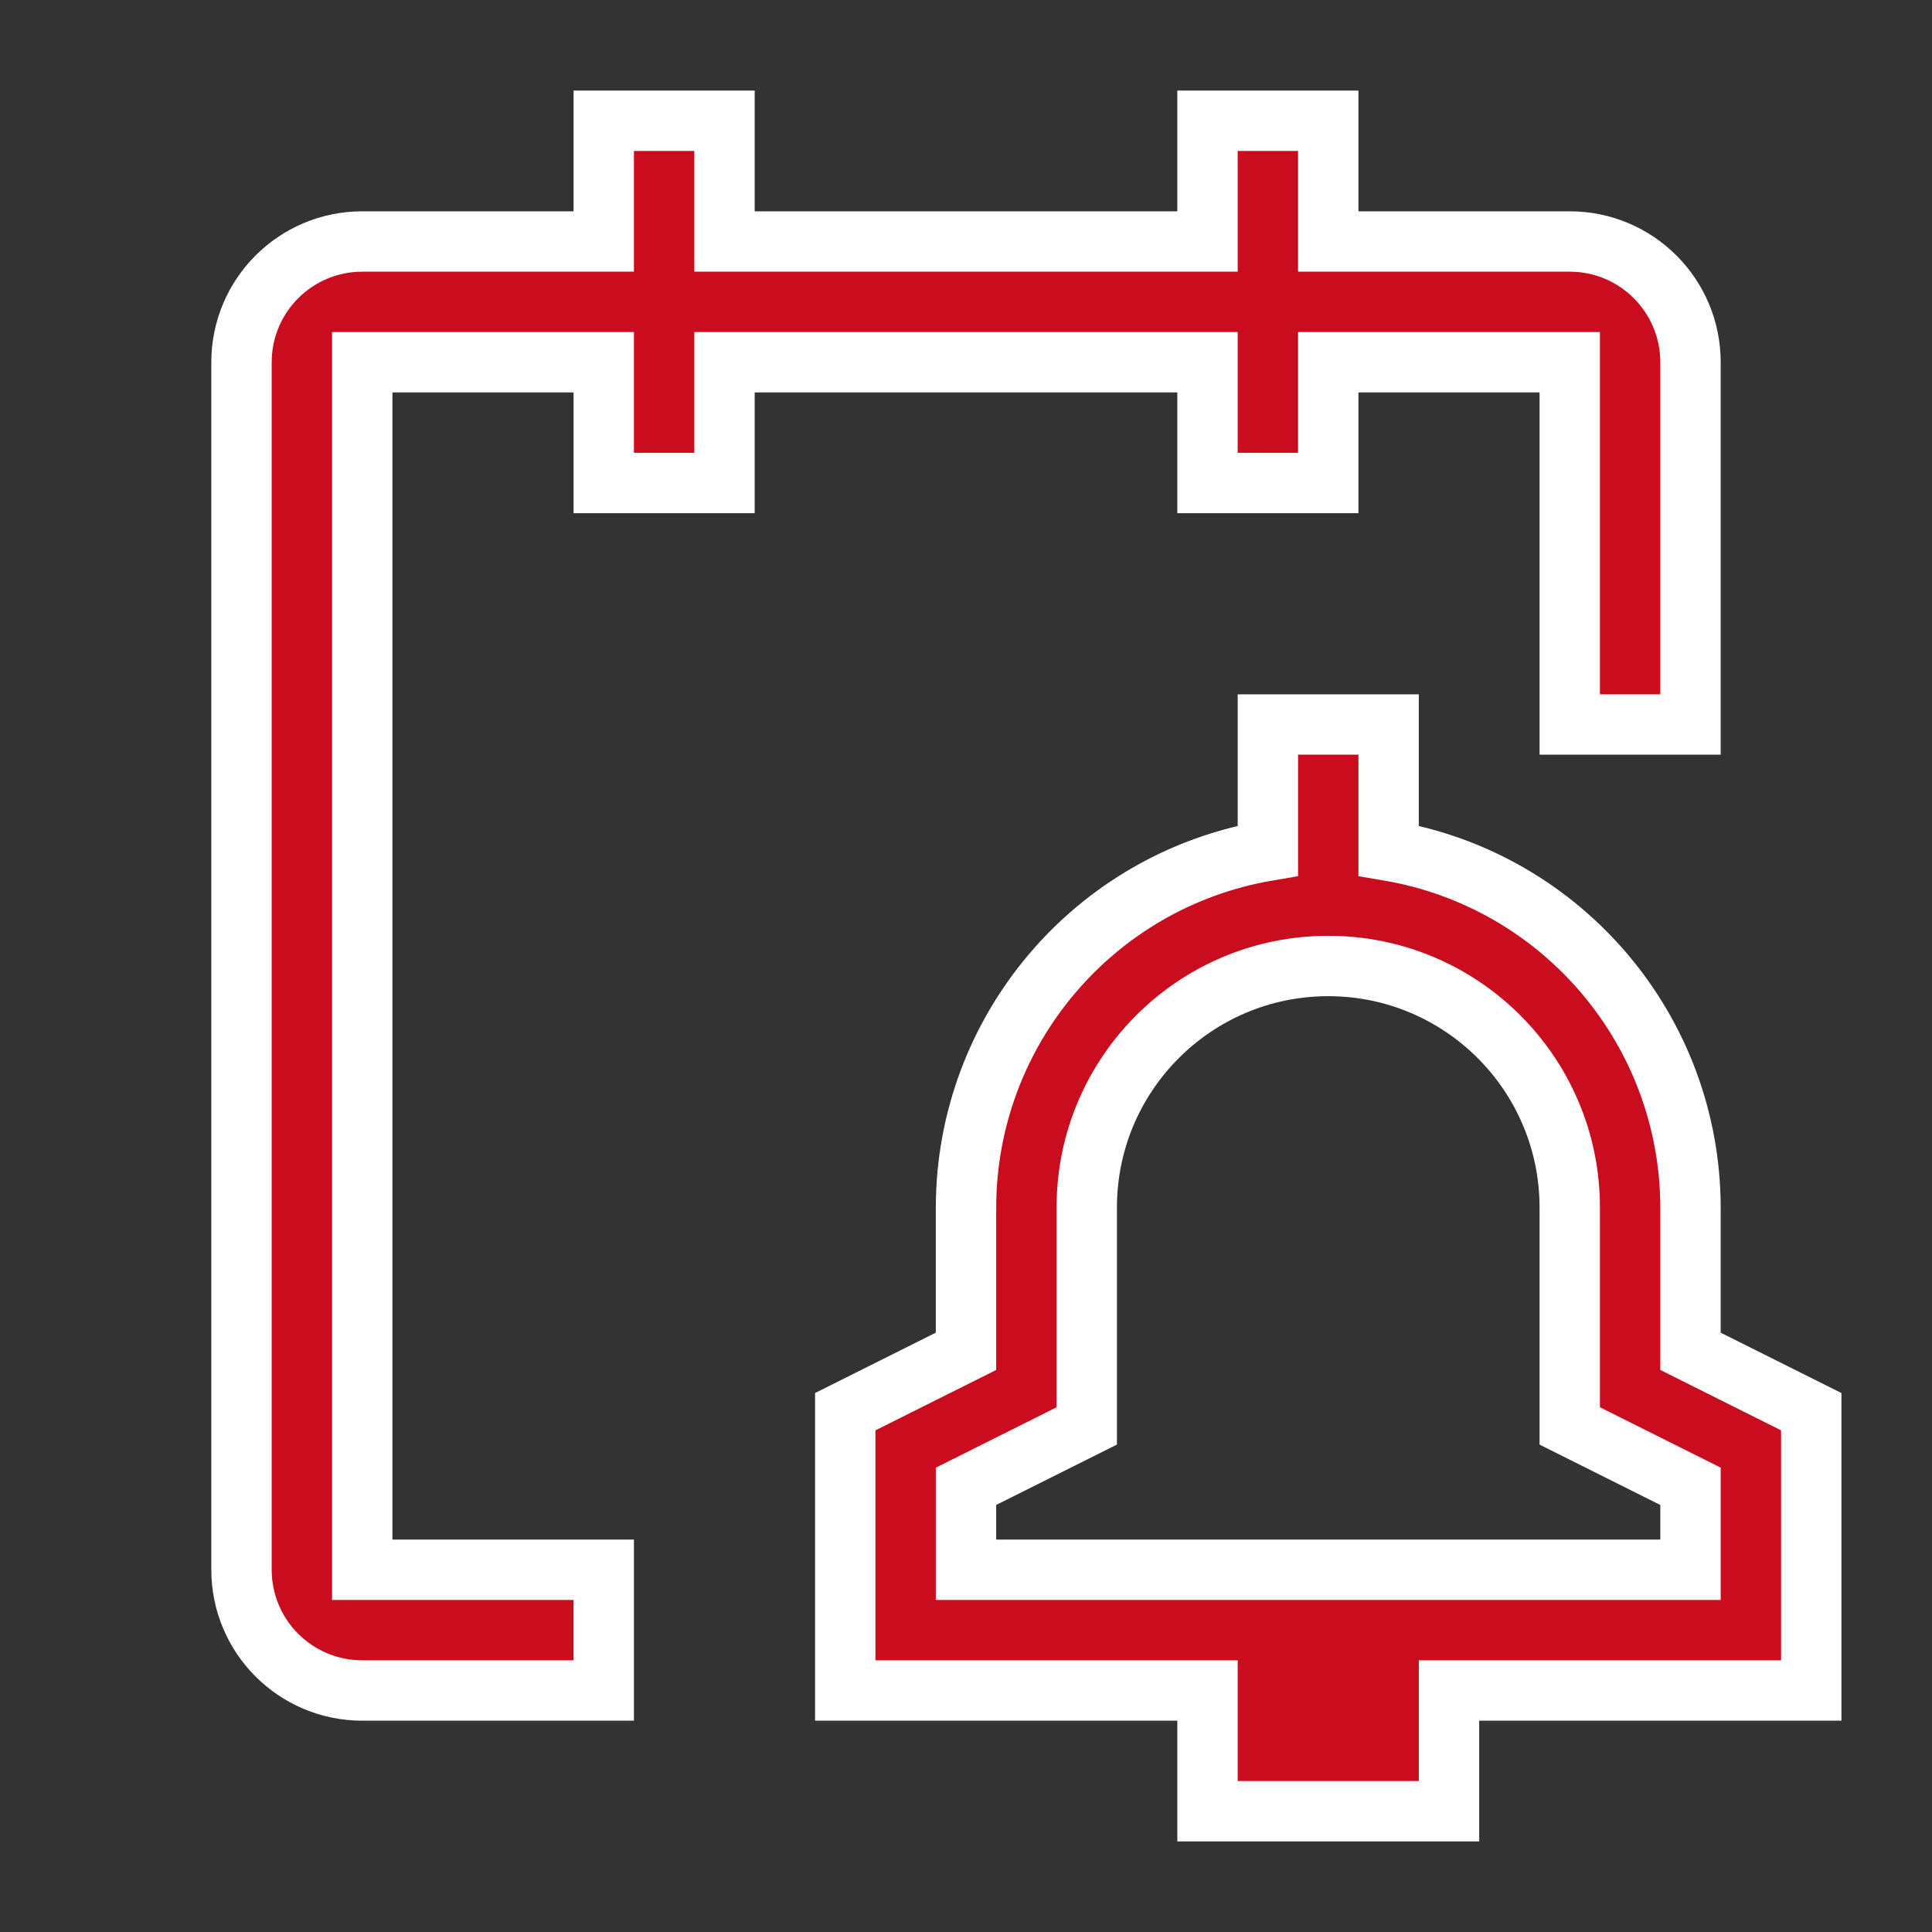
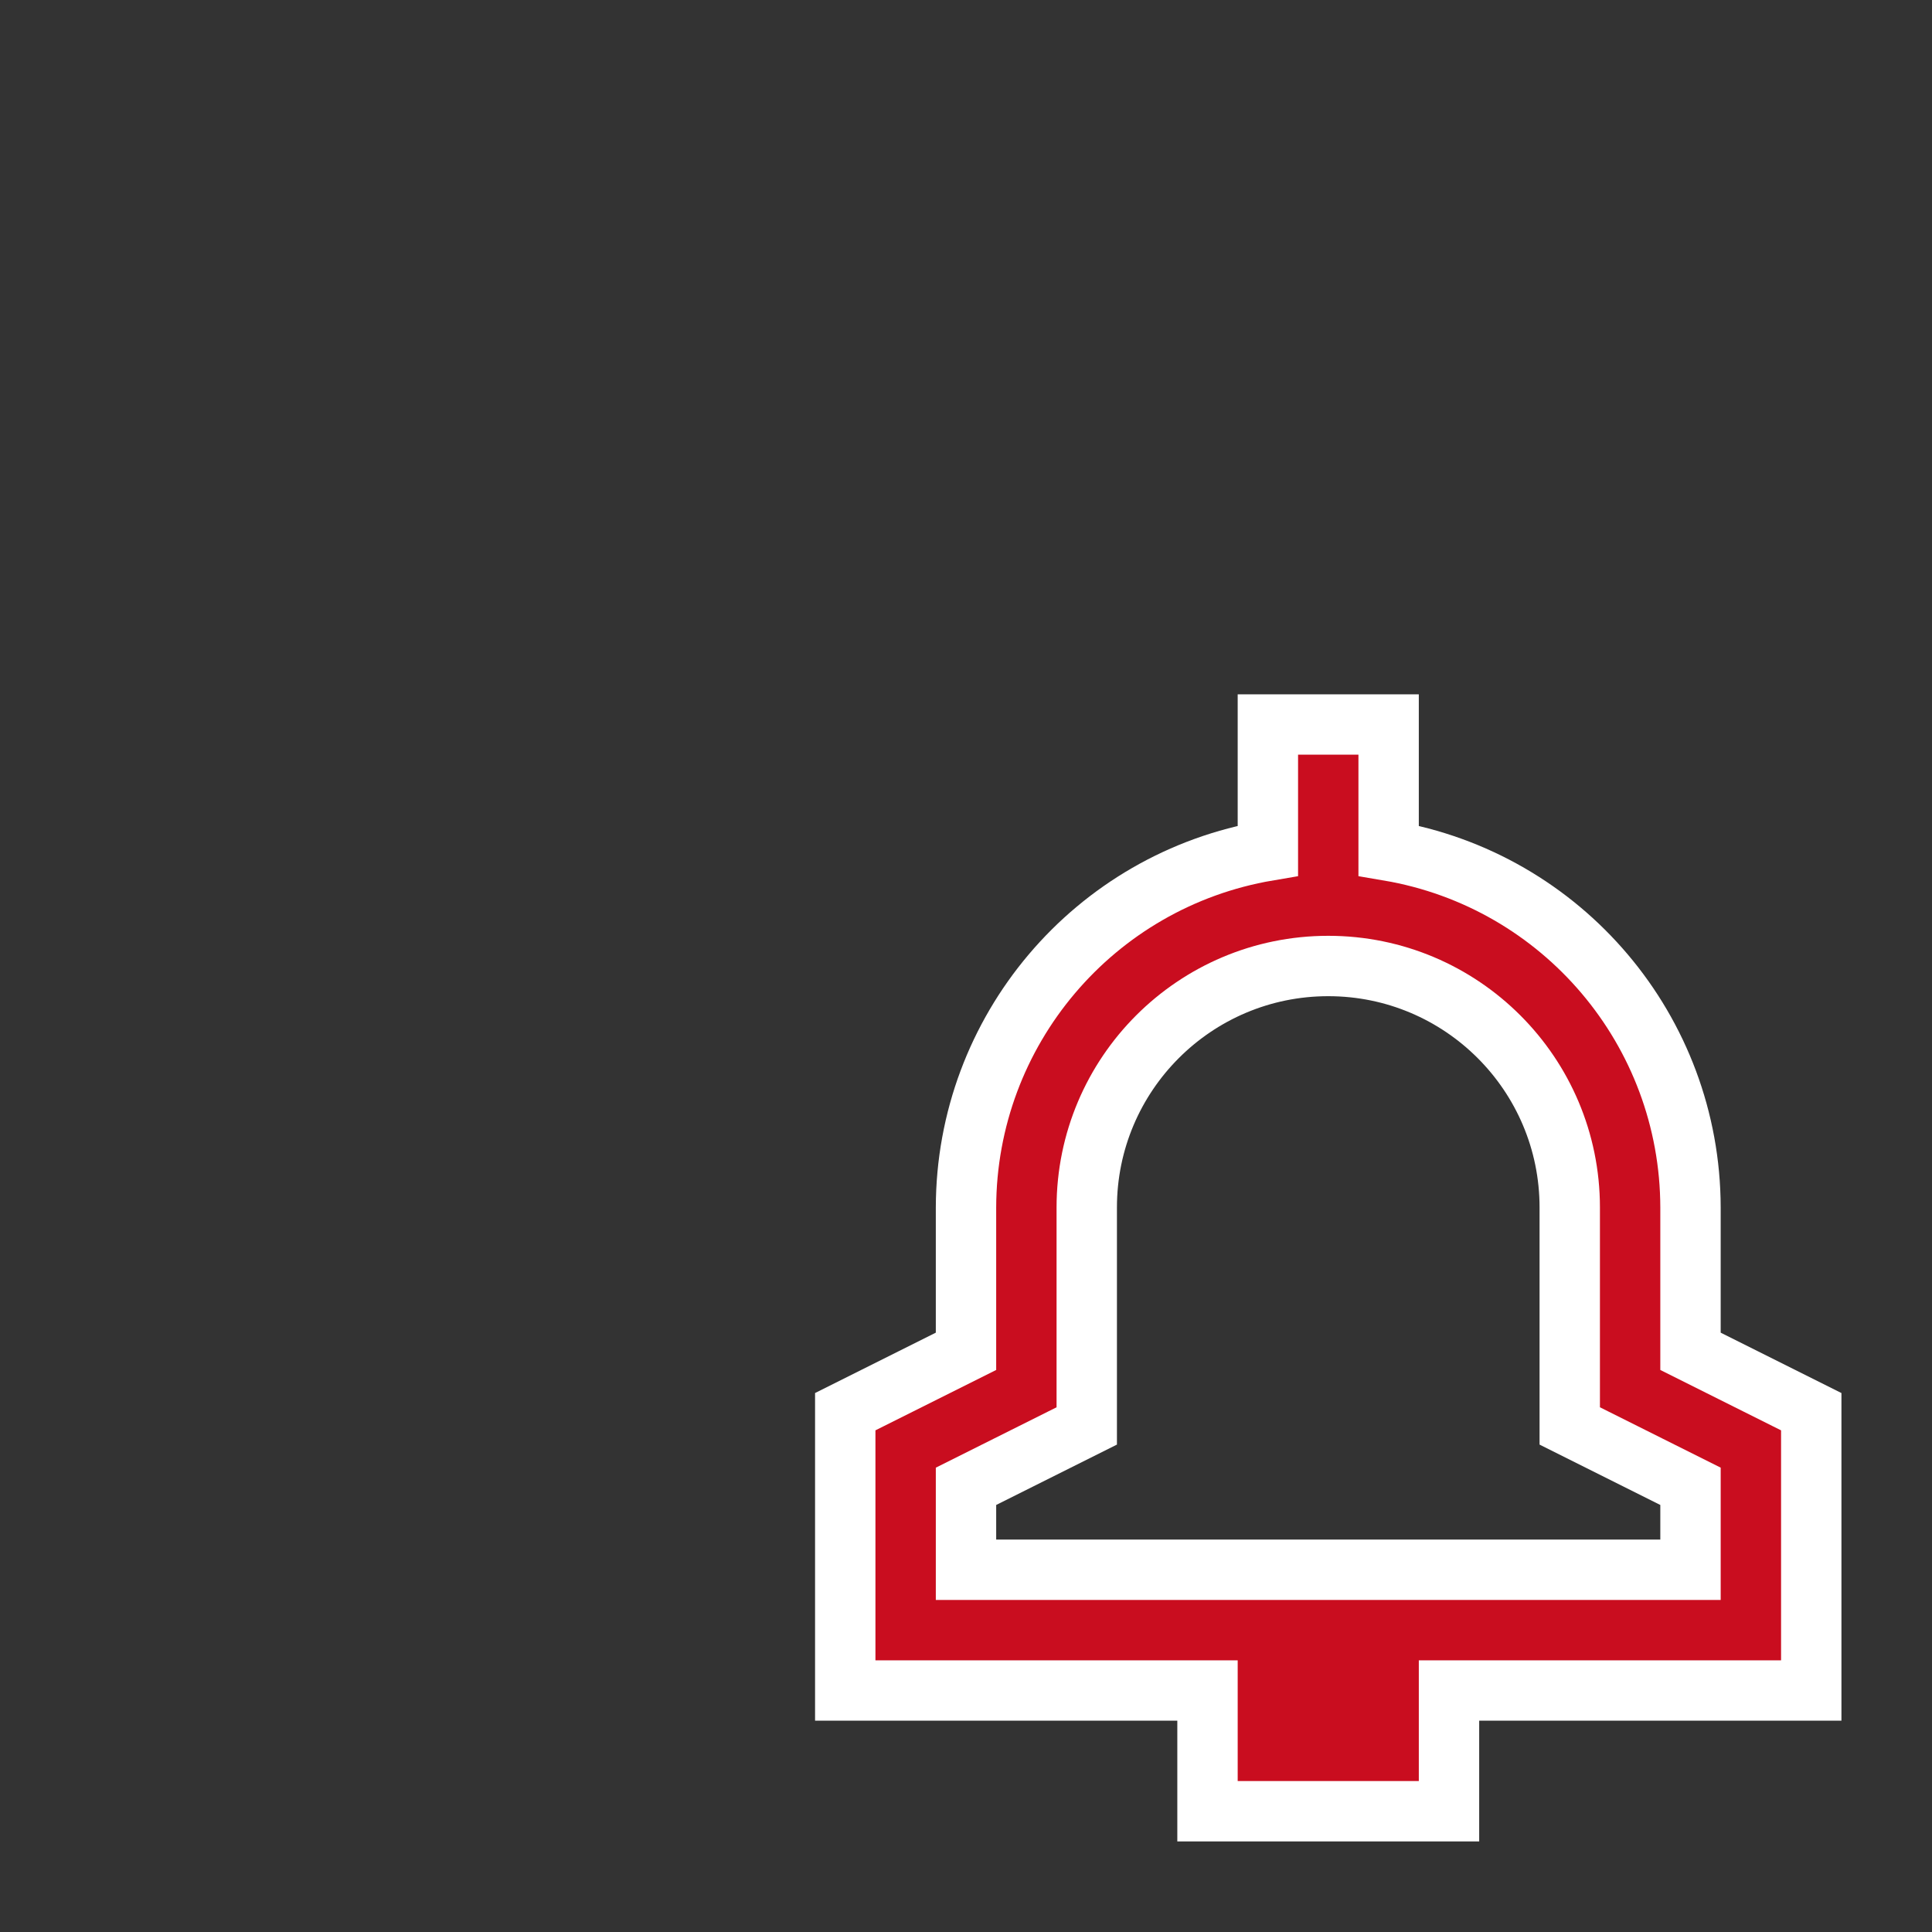
<svg xmlns="http://www.w3.org/2000/svg" width="64px" height="64px" viewBox="0 0 64 64" version="1.1">
  <rect x="0" y="0" width="64" height="64" fill="#333333" stroke="none" />
  <title>reminder</title>
  <g id="Full-Website" stroke="none" stroke-width="1" fill="none" fill-rule="evenodd">
    <g id="M---RWLV---Home-v6" transform="translate(-1228, -5102)">
      <g id="SEC---Genting-Rewards" transform="translate(100, 4543)">
        <g id="Group-28" transform="translate(327, 559)">
          <g id="reminder" transform="translate(801, 0)">
            <path d="M60,46.764 L56,44.764 L56,40 C55.99,34.15 51.767,29.159 46,28.18 L46,24 L42,24 L42,28.18 C36.233,29.159 32.01,34.15 32,40 L32,44.764 L28,46.764 L28,56 L40,56 L40,60 L48,60 L48,56 L60,56 L60,46.764 Z M56,52 L32,52 L32,49.236 L36,47.236 L36,40 C36,35.582 39.582,32 44,32 C48.418,32 52,35.582 52,40 L52,47.236 L56,49.236 L56,52 Z" id="Shape" stroke="#FFFFFF" stroke-width="2" fill="#C90D1F" fill-rule="nonzero" />
-             <path d="M56,12 C56,9.791 54.209,8 52,8 L44,8 L44,4 L40,4 L40,8 L24,8 L24,4 L20,4 L20,8 L12,8 C9.791,8 8,9.791 8,12 L8,52 C8,54.209 9.791,56 12,56 L20,56 L20,52 L12,52 L12,12 L20,12 L20,16 L24,16 L24,12 L40,12 L40,16 L44,16 L44,12 L52,12 L52,24 L56,24 L56,12 Z" id="Path" stroke="#FFFFFF" stroke-width="2" fill="#C90D1F" fill-rule="nonzero" />
            <rect id="_Transparent_Rectangle_" x="0" y="0" width="64" height="64" />
          </g>
        </g>
      </g>
    </g>
  </g>
</svg>